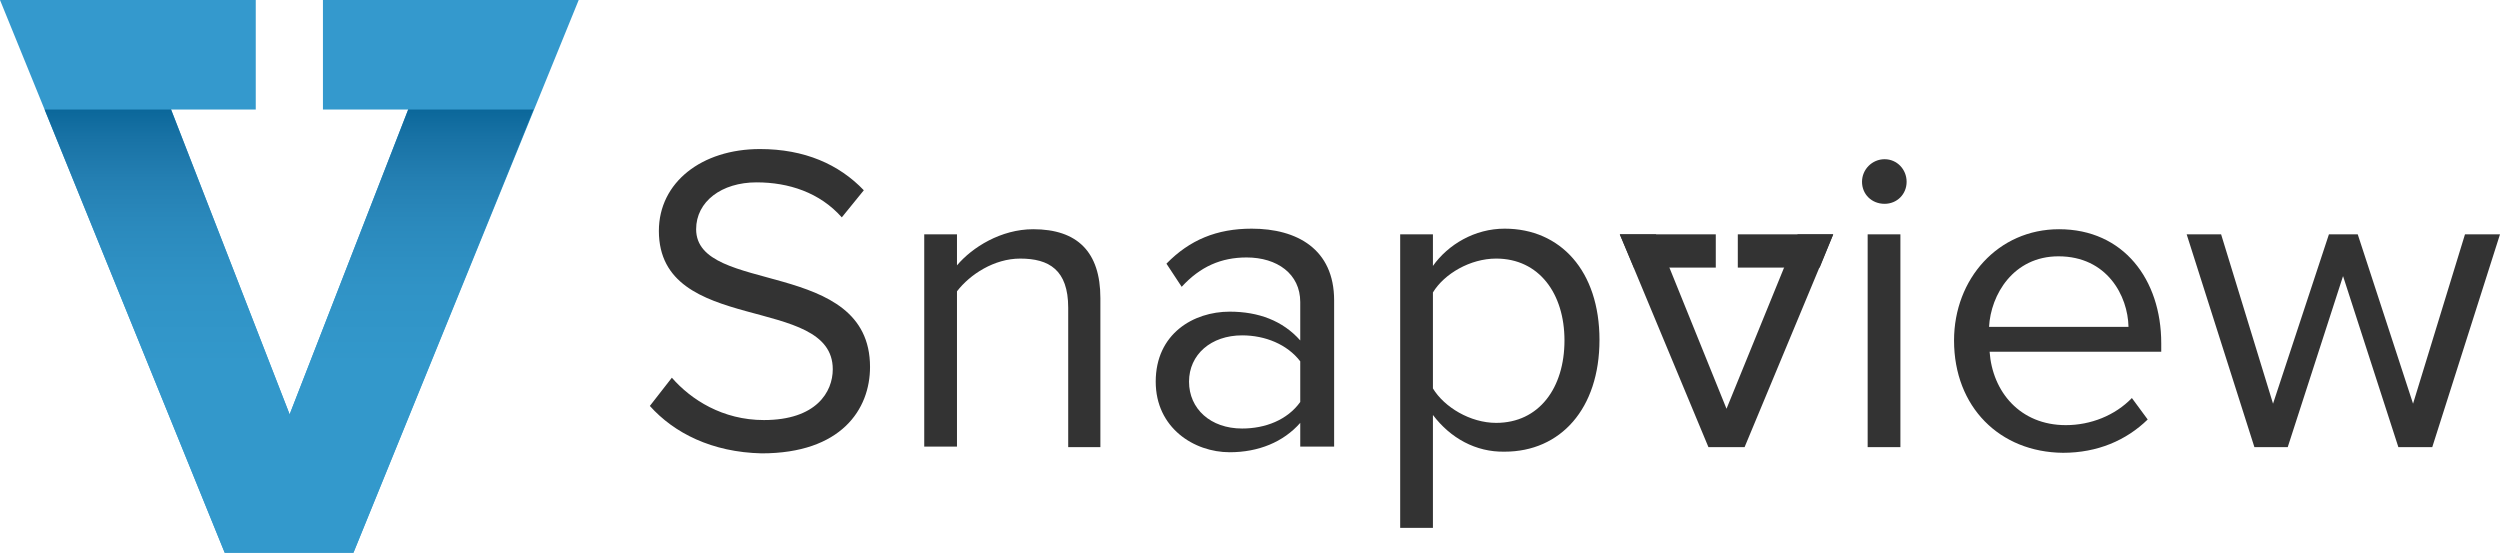
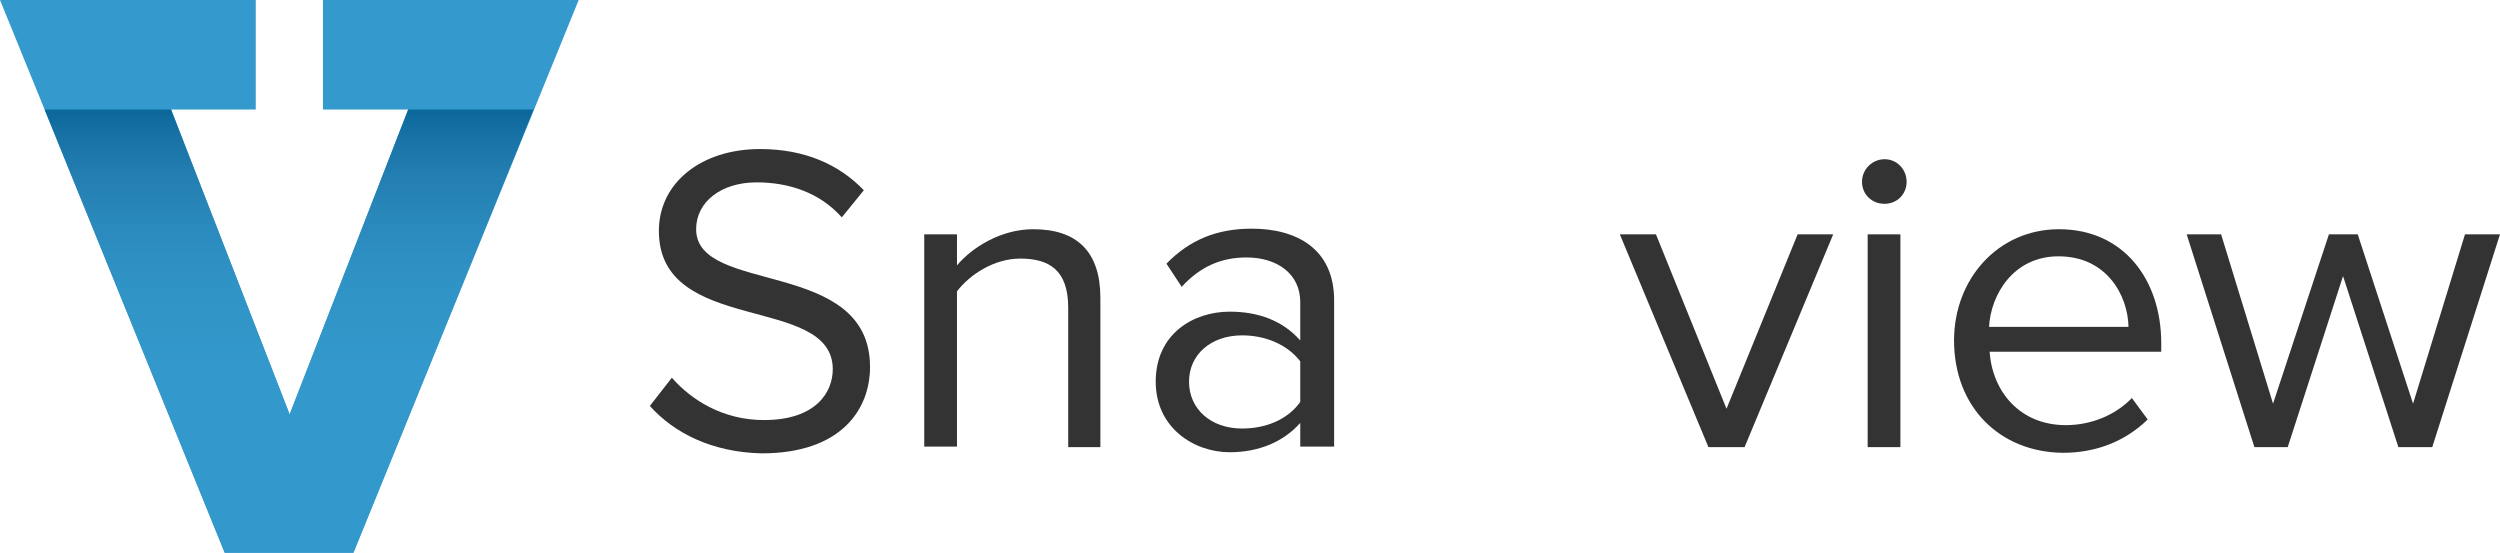
<svg xmlns="http://www.w3.org/2000/svg" enable-background="new 0 0 442.8 97.9" viewBox="0 0 442.8 97.9">
  <linearGradient id="a" gradientUnits="userSpaceOnUse" x1="51.208" x2="51.208" y1="97.919" y2="19.398">
    <stop offset="0" stop-color="#39c" />
    <stop offset=".421" stop-color="#3398cb" />
    <stop offset=".6" stop-color="#3093c6" />
    <stop offset=".733" stop-color="#2b8abd" />
    <stop offset=".843" stop-color="#247fb2" />
    <stop offset=".938" stop-color="#1872a5" />
    <stop offset="1" stop-color="#0b679a" />
  </linearGradient>
  <path d="m102.5 0-7.9 19.4-32 78.5h-22.8l-31.9-78.5-7.9-19.4h45.3v19.4h-15l21 54 21-54h-15.1v-19.4z" fill="#3499cd" />
  <path d="m72.3 19.4-21 54-21-54h-22.4l31.9 78.5h22.8l31.9-78.5z" fill="url(#a)" />
  <g fill="#333">
    <path d="m115.1 71.9 3.9-5c3.4 3.9 9 7.5 16.3 7.5 9.3 0 12.2-5 12.2-9 0-13.4-30.8-5.9-30.8-24.5 0-8.6 7.6-14.5 17.9-14.5 7.9 0 14 2.7 18.4 7.3l-3.9 4.8c-3.9-4.4-9.4-6.2-15.1-6.2-6.2 0-10.7 3.4-10.7 8.3 0 11.7 30.8 5 30.8 24.4 0 7.5-5.1 15.3-19.2 15.3-8.8-.2-15.5-3.6-19.8-8.4z" />
    <path d="m189.2 79.2v-24.7c0-6.7-3.4-8.7-8.5-8.7-4.6 0-8.9 2.8-11.2 5.8v27.5h-5.8v-37.6h5.8v5.5c2.7-3.2 7.8-6.4 13.5-6.4 7.8 0 11.9 4 11.9 12.2v26.4z" />
    <path d="m230.3 79.2v-4.3c-3 3.4-7.4 5.2-12.5 5.2-6.3 0-13.1-4.3-13.1-12.5 0-8.5 6.7-12.4 13.1-12.4 5.1 0 9.4 1.6 12.5 5.1v-6.8c0-5-4.1-7.9-9.5-7.9-4.5 0-8.2 1.6-11.5 5.2l-2.7-4.1c4.1-4.2 8.9-6.2 15.1-6.2 8 0 14.6 3.6 14.6 12.7v25.9h-6zm0-8v-7.2c-2.3-3-6.2-4.6-10.3-4.6-5.5 0-9.4 3.4-9.4 8.2s3.8 8.3 9.4 8.3c4.1 0 8-1.5 10.3-4.7z" />
-     <path d="m253.8 73.5v20h-5.8v-52h5.8v5.6c2.7-3.8 7.4-6.6 12.7-6.6 9.9 0 16.8 7.5 16.8 19.7s-6.9 19.8-16.8 19.8c-5.1.1-9.6-2.4-12.7-6.5zm23.3-13.2c0-8.3-4.5-14.5-12.1-14.5-4.6 0-9.2 2.7-11.2 6v17c2 3.3 6.6 6.1 11.2 6.1 7.6 0 12.1-6.2 12.1-14.6z" />
    <path d="m302.6 79.2-15.7-37.7h6.4l12.5 30.9 12.6-30.9h6.3l-15.7 37.7z" />
    <path d="m329.8 32.2c0-2.2 1.8-4 4-4s3.9 1.8 3.9 4-1.7 3.9-3.9 3.9c-2.3 0-4-1.7-4-3.9zm1 47v-37.7h5.8v37.7z" />
    <path d="m346.1 60.3c0-10.9 7.8-19.7 18.6-19.7 11.4 0 18.1 8.9 18.1 20.2v1.5h-30.4c.5 7.1 5.4 13 13.5 13 4.4 0 8.7-1.7 11.7-4.8l2.8 3.8c-3.8 3.7-8.9 5.9-15 5.9-11.2-.1-19.3-8.1-19.3-19.9zm18.5-14.9c-8 0-12 6.8-12.3 12.5h24.7c-.1-5.5-3.8-12.5-12.4-12.5z" />
    <path d="m424.8 79.2-9.8-30.3-9.8 30.3h-5.9l-12-37.7h6.1l9.2 30 9.9-30h5.1l9.8 30 9.2-30h6.2l-12 37.7z" />
-     <path d="m322.3 47.4h-14.5v-5.9h16.9z" />
-     <path d="m286.9 41.5h17v5.9h-14.5z" />
  </g>
</svg>